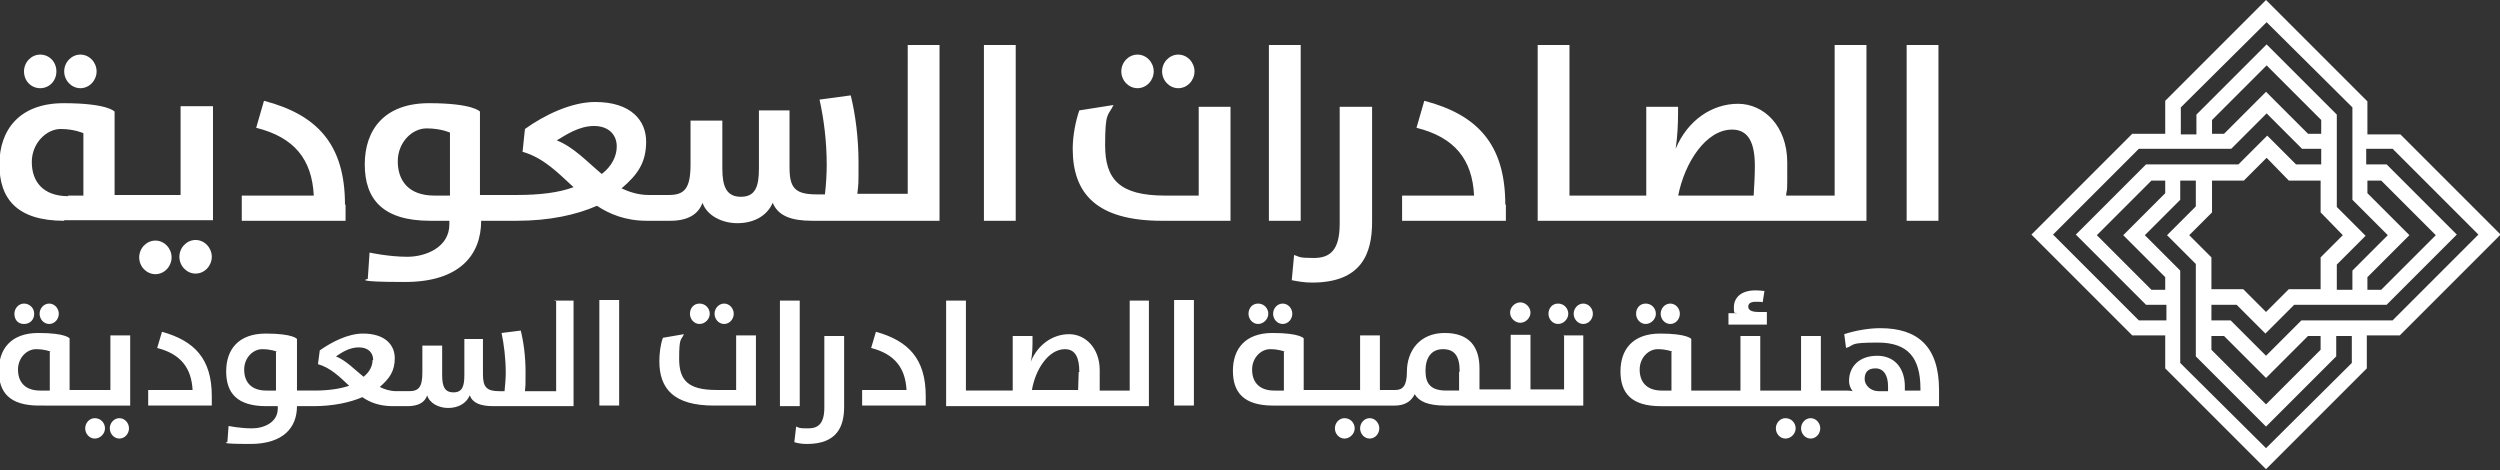
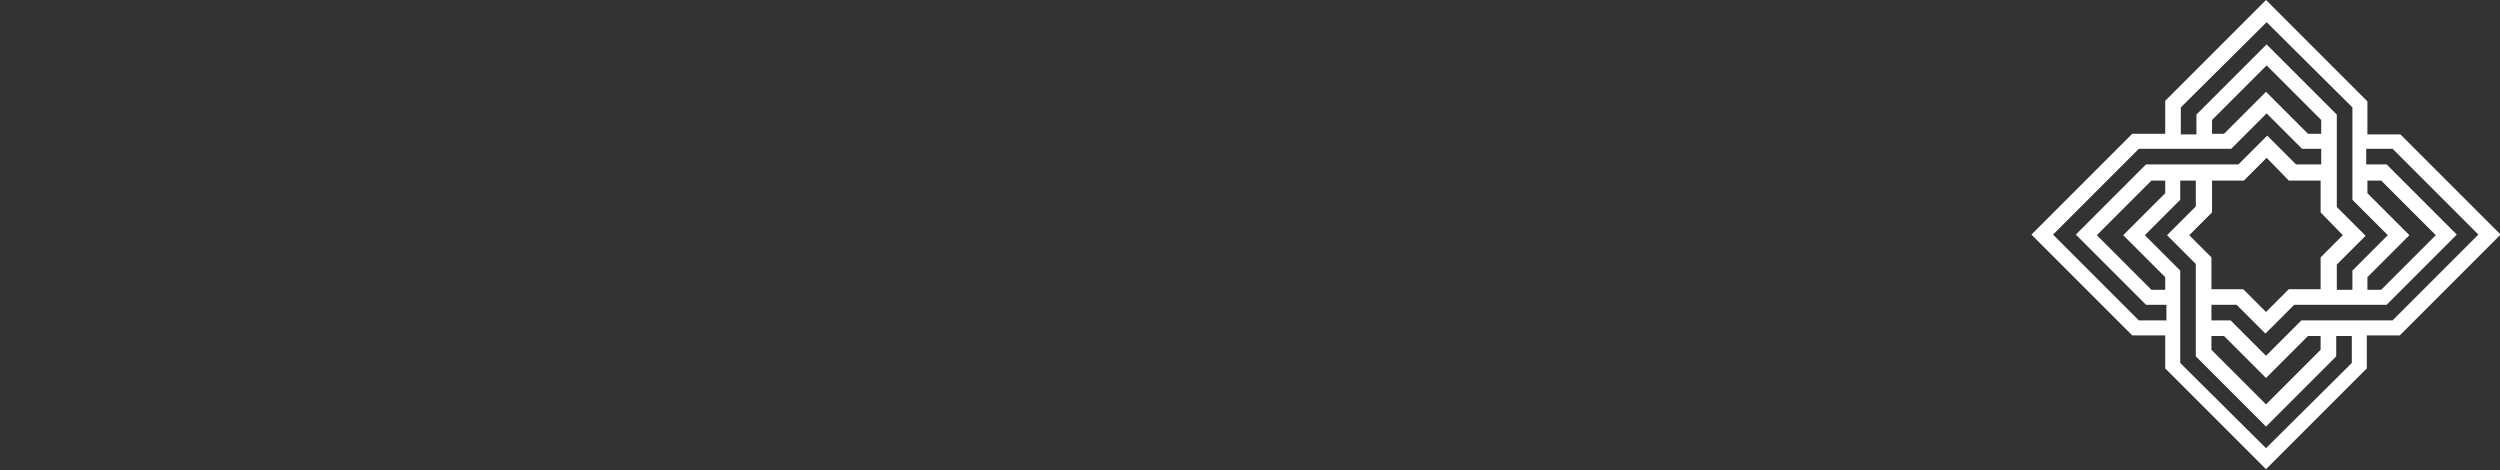
<svg xmlns="http://www.w3.org/2000/svg" id="Layer_1" viewBox="0 0 416.7 78.4">
  <rect x="0" y="0" width="416.7" height="78.4" fill="#333333" stroke="none" />
  <defs>
    <style> .st0 { fill: #fff; } </style>
  </defs>
  <path class="st0" d="M383.6,53.4l-5,5-.9.9-5.9-5.9h-3.2v-2.6h4.2l4.8,4.8,4.8-4.8h15.4l11.7-11.7-11.7-11.7h-3.4v-2.6h4.4l14.3,14.3-14.3,14.3h-15.4ZM392,60.5l-14.3,14.2-14.3-14.2v-15.4l-5-5-.9-.9,5.9-5.9v-3.2h2.6v4.3l-4.8,4.8,4.8,4.8v15.4l11.7,11.7,11.7-11.7v-3.4h2.6v4.4ZM360.9,50v-1.7h-2.3l-9.1-9.1,9.1-9.1h2.3v2.1l-7,7,7,7v3.8ZM356.5,53.4l-14.3-14.3,14.3-14.3h15.4l5-5,.9-.9,5.9,5.9h3.2v2.6h-4.2l-4.8-4.8-4.8,4.8h-15.4l-11.7,11.7,11.7,11.7h3.4v2.6h-4.4ZM386.8,22.3h-2.1l-7-7-7,7h-3.8,1.8v-2.3l9.1-9.1,9.1,9.1v2.3ZM364.9,39.2l3.8-3.8v-5.3h5.3l3.8-3.8,3.7,3.8h5.3v5.3l3.7,3.8-3.7,3.7v5.3h-5.3l-3.8,3.8-3.8-3.8h-5.3v-5.3l-3.8-3.8ZM368.6,56h2.1l7,7,7-7h3.8-1.7v2.3l-9.1,9.1-9.1-9.1v-2.3ZM363.5,17.9l14.3-14.2,14.3,14.2v15.4l5,5,.9.9-5.9,5.9v3.2h-2.6v-4.2l4.8-4.8-4.8-4.8v-15.4l-11.7-11.7-11.7,11.7v3.3h-2.6v-4.4ZM394.6,28.4v1.7h2.3l9.1,9.1-9.1,9.1h-2.3v-2.1l7-7-7-7v-3.8ZM416.9,39.2l-16.8-16.8h-5.5v-5.5S377.7,0,377.7,0l-16.8,16.8v5.5h-5.5l-16.8,16.8,16.8,16.8h5.5v5.5l16.8,16.8,16.8-16.8v-5.5h5.5l16.8-16.8Z" />
-   <path class="st0" d="M317.8,36.8h5.3V7.5h-5.3v29.3ZM279.7,32.6h12.6c.1-1.6.2-3.5.2-4.9,0-3.8-1-6.1-3.8-6.1-4.3,0-7.9,5.4-9,11.1M265.1,36.8h-8.8V7.5h5.3v25.1h12.8v-14.8h5.3v1c0,1.8-.1,4-.4,6h0c2-4.8,6.1-7.5,10.4-7.5s8.2,3.7,8.2,9.8,0,3.7-.2,5.5h8.1V7.5h5.3v29.3h-46.3ZM250.9,34.1c0-10.1-4.7-15-13.5-17.3l-1.3,4.5c6.4,1.6,9.3,5.3,9.6,11.3h-12v4.2h17.3v-2.7ZM215.3,46.7c1,.2,2.1.4,3.4.4,8.3,0,10-4.9,10-10.1v-19.2h-5.4v19.5c0,4.4-1.6,5.7-4.3,5.7s-2.3-.2-3.3-.5l-.4,4.3ZM216.8,7.5h-5.3v29.3h5.3V7.5ZM189.6,14.7c1.5,0,2.7-1.3,2.7-2.8s-1.2-2.8-2.7-2.8-2.7,1.3-2.7,2.8,1.2,2.8,2.7,2.8M199.7,32.6h-5.5c-7.6,0-10-2.7-10-8.4s.5-4.8,1.4-6.7l-5.7.9c-.6,1.7-1.1,4.2-1.1,6.4,0,7.4,3.9,12,14.9,12h11.4v-19h-5.3v14.8ZM196.4,14.7c1.5,0,2.7-1.3,2.7-2.8s-1.2-2.8-2.7-2.8-2.7,1.3-2.7,2.8,1.2,2.8,2.7,2.8M169.3,7.5h-5.3v29.3h5.3V7.5ZM102.8,24.4c0-1.9-1.3-3.4-3.8-3.4s-4.7,1.5-6.2,2.4c2.8,1.1,5,3.5,7.5,5.6,1.7-1.3,2.5-3,2.5-4.6M75,22.1s-1.5-.7-3.9-.7-4.8,2.3-4.8,5.5,1.8,5.7,6.1,5.7h2.6v-10.4ZM135.4,36.8c-3.5,0-5.7-.8-6.6-3-1,2.3-3.3,3.4-5.9,3.4s-5.1-1.3-5.8-3.4c-.7,1.9-2.4,3-5.4,3h-3.9c-3.5,0-6.2-1.1-8.3-2.5-3.4,1.5-7.9,2.5-13.4,2.5h-5.9c0,5.7-3.6,10.2-12.7,10.2s-6.2-.5-6.2-.5l.3-4.4s3.2.7,6.3.7,7-1.6,7-5.4v-.6h-3.2c-7.9,0-10.9-3.6-10.9-9.4s3.3-10.2,10.7-10.2,8.5,1.4,8.5,1.4v13.9h6.2c3.8,0,7-.4,9.4-1.3-2.6-2.4-5-4.9-8.5-5.9l.4-3.8c3.2-2.3,7.7-4.5,11.7-4.5,6,0,8.5,3.1,8.5,6.6s-1.4,5.5-4.1,7.8c1.3.6,2.8,1.1,4.5,1.1h3.4c2.6,0,3.6-1.1,3.6-5.1v-7.3h5.3v8c0,3,.7,4.7,3.1,4.7s3-1.7,3-4.7v-9.7h5.1v9.5c0,3.4.9,4.5,4.5,4.5h1.4c.2-1.6.3-3.6.3-4.9,0-4-.5-7.8-1.2-10.9l5.2-.7c.8,3.2,1.3,7.2,1.3,11.2s0,3.4-.2,5.2h8.4V7.5h5.3v29.3h-21.7ZM57.5,34.1c0-10.1-4.7-15-13.5-17.3l-1.3,4.5c6.4,1.6,9.3,5.3,9.6,11.3h-12v4.2h17.3v-2.7ZM25.9,40.1c-1.5,0-2.7,1.3-2.7,2.8s1.2,2.8,2.7,2.8,2.7-1.3,2.7-2.8-1.2-2.8-2.7-2.8M35.3,42.8c0-1.5-1.2-2.8-2.7-2.8s-2.7,1.3-2.7,2.8,1.2,2.8,2.7,2.8,2.7-1.3,2.7-2.8M11.3,32.6h2.6v-10.4s-1.5-.7-3.8-.7-4.8,2.3-4.8,5.5,1.8,5.7,6.1,5.7M10.7,36.8C2.8,36.8-.1,33.1-.1,27.4s3.3-10.2,10.7-10.2,8.5,1.4,8.5,1.4v13.9h11v-14.8h5.4v19H10.7ZM13.4,14.7c1.5,0,2.7-1.3,2.7-2.8s-1.2-2.8-2.7-2.8-2.7,1.3-2.7,2.8,1.2,2.8,2.7,2.8M4,11.9c0-1.5,1.2-2.8,2.7-2.8s2.7,1.2,2.7,2.8-1.2,2.8-2.7,2.8-2.7-1.2-2.7-2.8" />
-   <path class="st0" d="M314.7,64.4c0-1.8-.7-3-2.1-3s-1.8.8-1.8,1.8,1,2,2.3,2h1.6v-.8ZM278.7,58.6s-.9-.4-2.4-.4-3,1.4-3,3.4,1.1,3.5,3.7,3.5h1.6v-6.4ZM323.2,65v2.7h-46.4c-4.9,0-6.7-2.2-6.7-5.8s2-6.3,6.6-6.3,5.2.9,5.2.9v8.6h8.2v-9.1h3.3v9.1h6.8v-9.1h3.3v9.1h4.2c.7,0,1.1.1,1.1.1,0,0-.6-.7-.6-1.7,0-2.4,1.7-4.2,4.7-4.2s4.6,2.2,4.6,5.1v.7h2.6v-.3c0-5.2-2.1-7.7-7.1-7.7s-3.7.4-5.3.9l-.3-2.3c1.8-.6,4.1-1,6-1,6.2,0,9.8,3,9.8,10.3M297.6,69.7c-.9,0-1.6.8-1.6,1.7s.7,1.7,1.6,1.7,1.7-.8,1.7-1.7-.7-1.7-1.7-1.7M301.8,69.7c-.9,0-1.6.8-1.6,1.7s.7,1.7,1.6,1.7,1.6-.8,1.6-1.7-.7-1.7-1.6-1.7M294.5,52h-1.4c-1.3,0-1.7-.4-1.7-.9s.4-.8,1.2-.8,1.1,0,1.2.1l.3-1.9c-.2,0-.8-.1-1.5-.1-2.6,0-3.6,1.4-3.6,2.8s.2.8.5,1c-.3,0-.9,0-1.4,0v1.9h6.4v-1.9ZM274.3,54c.9,0,1.7-.8,1.7-1.7s-.7-1.7-1.7-1.7-1.6.8-1.6,1.7.7,1.7,1.6,1.7M278.4,54c.9,0,1.6-.8,1.6-1.7s-.7-1.7-1.6-1.7-1.6.8-1.6,1.7.7,1.7,1.6,1.7M263.9,50.6c-.9,0-1.6.8-1.6,1.7s.7,1.7,1.6,1.7,1.6-.8,1.6-1.7-.7-1.7-1.6-1.7M243.3,61.9c0-2.6-.9-3.7-2.8-3.7s-2.9,1.4-2.9,3.6.9,3.3,3.5,3.3h2.1v-3.1ZM214.1,58.6s-.9-.4-2.4-.4-3,1.4-3,3.4,1.1,3.5,3.7,3.5h1.6v-6.4ZM260.6,55.9h3.3v11.7h-23c-2.9,0-4.4-.7-5.1-1.9-.6,1.3-1.8,1.9-3.3,1.9h0s0,0,0,0h-20.3c-4.9,0-6.7-2.2-6.7-5.8s2-6.3,6.6-6.3,5.2.9,5.2.9v8.6h9.4v-9.1h3.3v9.1h2.6c1.2,0,1.9-.7,1.9-3,0-3.6,2.2-6.5,6.3-6.5s5.8,2.3,5.8,5.9v3.5h5.2v-9.1h3.3v9.1h5.6v-9.1ZM259.7,54c.9,0,1.7-.8,1.7-1.7s-.7-1.7-1.7-1.7-1.6.8-1.6,1.7.7,1.7,1.6,1.7M253.4,53.8c.9,0,1.7-.8,1.7-1.7s-.8-1.7-1.7-1.7-1.7.8-1.7,1.7.8,1.7,1.7,1.7M224.1,69.7c-.9,0-1.6.8-1.6,1.7s.7,1.7,1.6,1.7,1.7-.8,1.7-1.7-.7-1.7-1.7-1.7M228.3,69.7c-.9,0-1.6.8-1.6,1.7s.7,1.7,1.6,1.7,1.6-.8,1.6-1.7-.7-1.7-1.6-1.7M213.8,54c.9,0,1.6-.8,1.6-1.7s-.7-1.7-1.6-1.7-1.6.8-1.6,1.7.7,1.7,1.6,1.7M209.7,54c.9,0,1.7-.8,1.7-1.7s-.7-1.7-1.7-1.7-1.6.8-1.6,1.7.7,1.7,1.6,1.7M195.7,67.6h3.3v-17.6h-3.3v17.6ZM179.9,62c0-2.3-.6-3.8-2.4-3.8-2.7,0-4.9,3.3-5.5,6.8h7.7c0-1,.1-2.1.1-3M188.2,50.1h3.3v17.6h-33.8v-17.6h3.3v15h7.8v-9.1h3.3v.6c0,1.1,0,2.5-.3,3.7h0c1.2-2.9,3.7-4.6,6.4-4.6s5.1,2.3,5.1,6,0,2.3,0,3.4h5v-15ZM146,55.3l-.8,2.7c3.9,1,5.7,3.3,5.9,7h-7.4v2.6h10.6v-1.6c0-6.2-2.9-9.2-8.3-10.7M137.4,67.9c0,2.7-1,3.5-2.7,3.5s-1.4-.1-2-.3l-.3,2.6c.6.2,1.3.3,2.1.3,5.1,0,6.2-3,6.2-6.2v-11.8h-3.3v12ZM133.3,50.1h-3.3v17.6h3.3v-17.6ZM120.7,54c.9,0,1.6-.8,1.6-1.7s-.7-1.7-1.6-1.7-1.6.8-1.6,1.7.7,1.7,1.6,1.7M116.6,54c.9,0,1.7-.8,1.7-1.7s-.7-1.7-1.7-1.7-1.6.8-1.6,1.7.7,1.7,1.6,1.7M122.8,65h-3.4c-4.7,0-6.2-1.6-6.2-5.2s.3-3,.8-4.1l-3.5.6c-.4,1-.6,2.6-.6,3.9,0,4.6,2.4,7.4,9.1,7.4h7v-11.7h-3.3v9.1ZM99.9,67.6h3.3v-17.6h-3.3v17.6ZM62.2,60c0-1.2-.8-2.1-2.4-2.1s-2.9.9-3.8,1.5c1.7.7,3.1,2.2,4.6,3.4,1-.8,1.5-1.8,1.5-2.8M46.1,58.6s-.9-.4-2.4-.4-3,1.4-3,3.4,1.1,3.5,3.7,3.5h1.6v-6.4ZM92.3,50.1h3.3v17.6h-13.3c-2.2,0-3.5-.5-4-1.8-.6,1.4-2,2.1-3.6,2.1s-3.1-.8-3.5-2.1c-.4,1.2-1.5,1.8-3.3,1.8h-2.4c-2.2,0-3.8-.6-5.1-1.5-2.1.9-4.9,1.5-8.2,1.5h-2.7c0,3.5-2.2,6.3-7.8,6.3s-3.8-.3-3.8-.3l.2-2.7s1.9.4,3.9.4,4.3-1,4.3-3.3v-.4h-1.9c-4.9,0-6.7-2.2-6.7-5.8s2-6.3,6.6-6.3,5.2.9,5.2.9v8.6h2.9c2.4,0,4.3-.3,5.8-.8-1.6-1.5-3.1-3-5.2-3.6l.3-2.3c2-1.4,4.7-2.8,7.2-2.8,3.7,0,5.3,1.9,5.3,4.1s-.9,3.4-2.5,4.8c.8.4,1.7.7,2.8.7h2.1c1.6,0,2.2-.7,2.2-3.1v-4.5h3.3v4.9c0,1.9.4,2.9,1.9,2.9s1.8-1.1,1.8-2.9v-6h3.1v5.9c0,2.1.6,2.8,2.7,2.8h.9c.1-1,.2-2.2.2-3,0-2.5-.3-4.8-.7-6.7l3.2-.4c.5,2,.8,4.4.8,6.9s0,2.1-.1,3.2h5.2v-15ZM27,55.3l-.8,2.7c3.9,1,5.7,3.3,5.9,7h-7.4v2.6h10.6v-1.6c0-6.2-2.9-9.2-8.3-10.7M15.8,69.7c-.9,0-1.6.8-1.6,1.7s.7,1.7,1.6,1.7,1.7-.8,1.7-1.7-.7-1.7-1.7-1.7M19.9,69.7c-.9,0-1.6.8-1.6,1.7s.7,1.7,1.6,1.7,1.6-.8,1.6-1.7-.7-1.7-1.6-1.7M8.4,58.6s-.9-.4-2.4-.4-3,1.4-3,3.4,1.1,3.5,3.7,3.5h1.6v-6.4ZM18.4,55.9h3.3v11.7H6.5c-4.9,0-6.7-2.2-6.7-5.8s2-6.3,6.6-6.3,5.2.9,5.2.9v8.6h6.8v-9.1ZM8.2,54c.9,0,1.6-.8,1.6-1.7s-.7-1.7-1.6-1.7-1.6.8-1.6,1.7.7,1.7,1.6,1.7M2.4,52.3c0-.9.7-1.7,1.6-1.7s1.7.7,1.7,1.7-.7,1.7-1.7,1.7-1.6-.7-1.6-1.7" />
</svg>